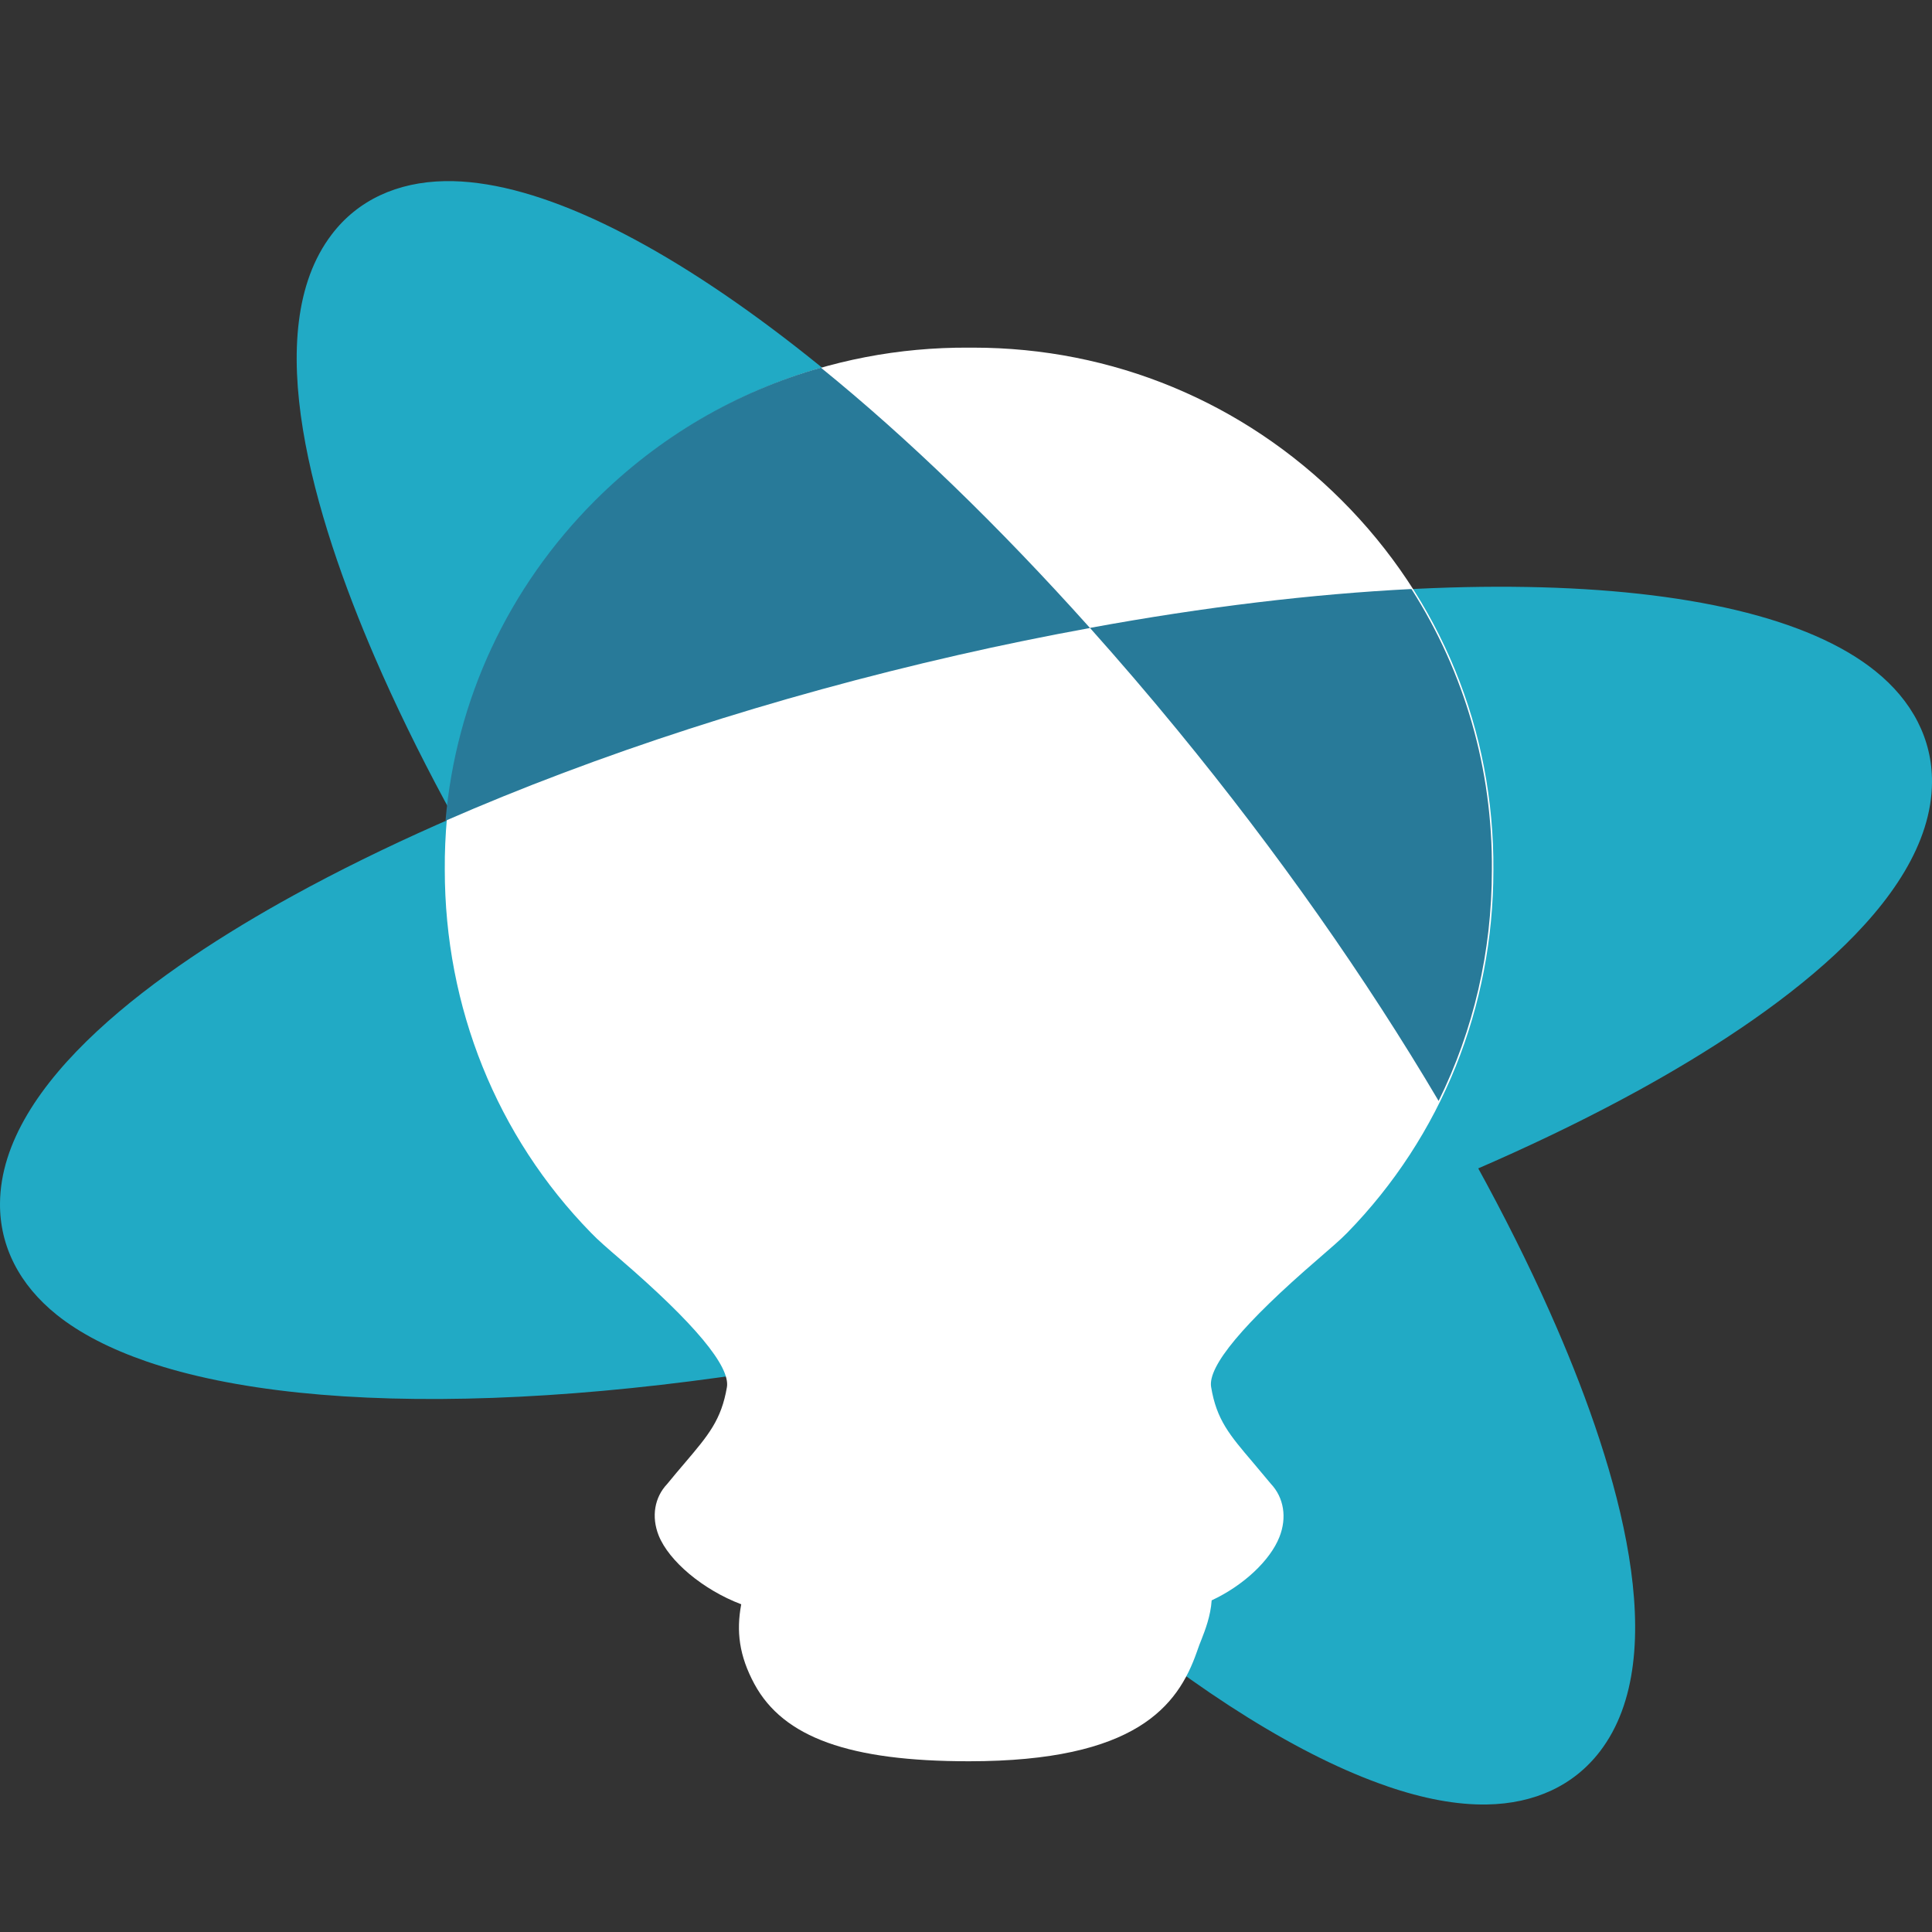
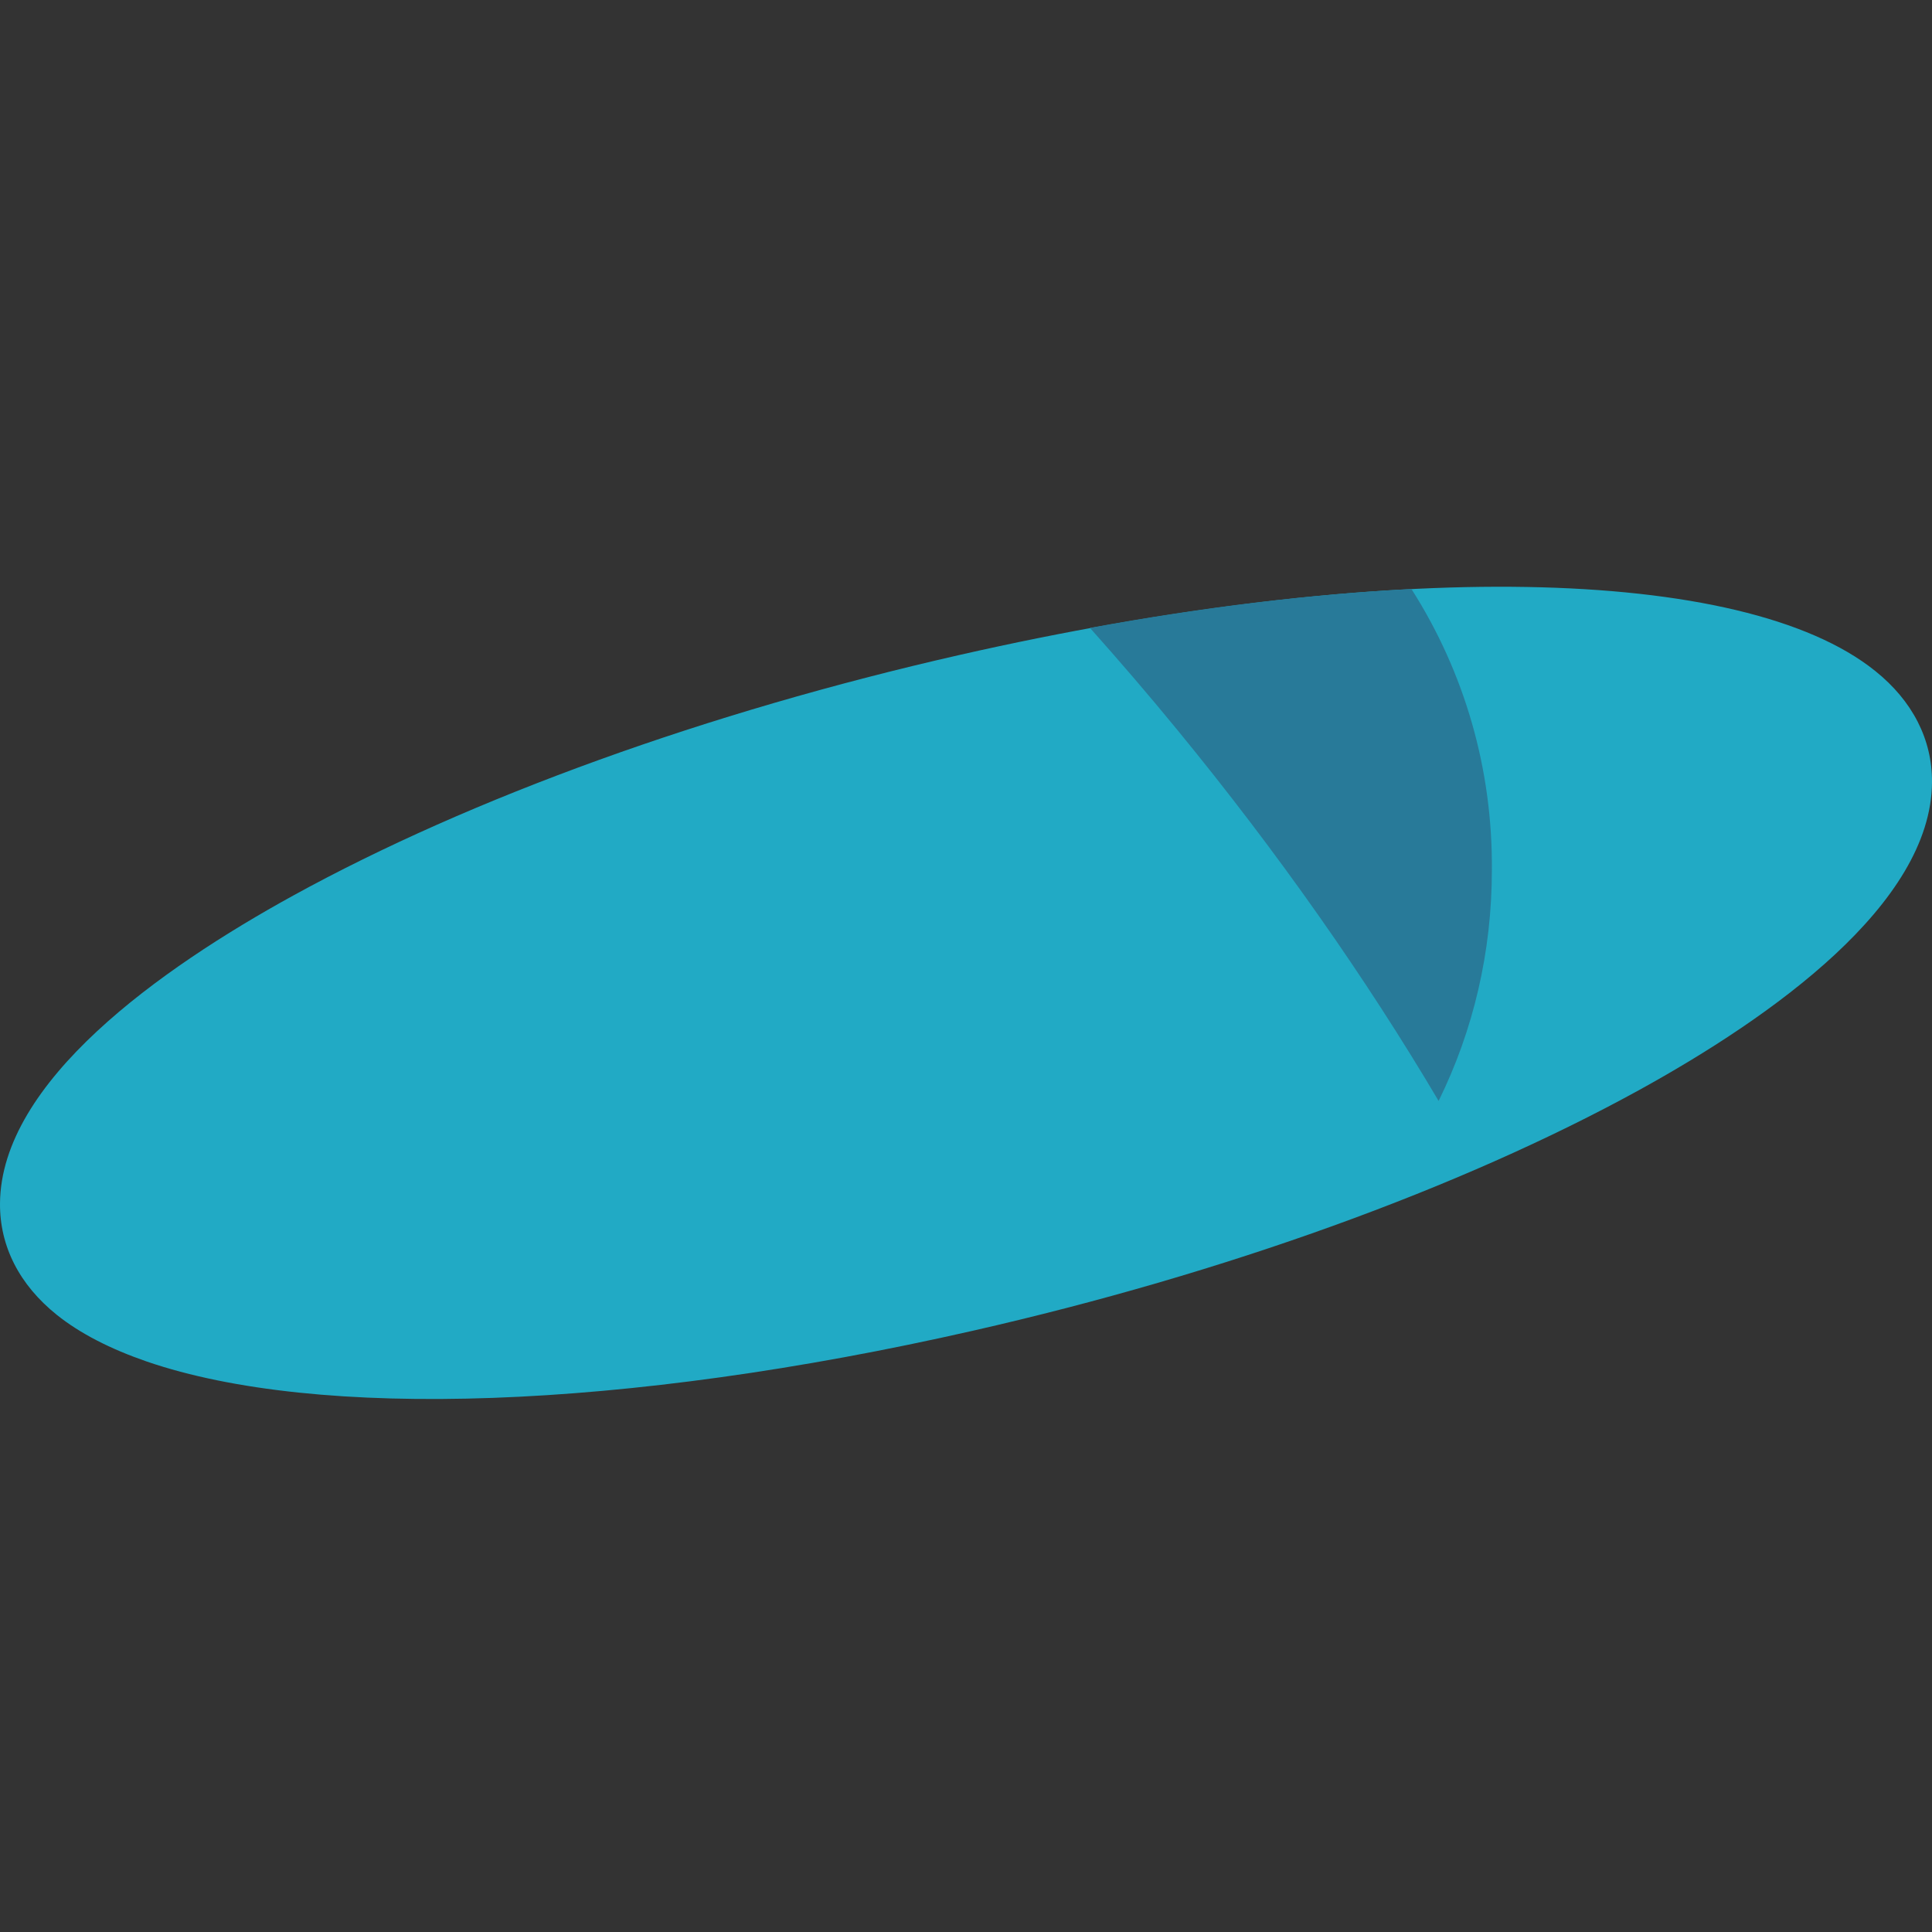
<svg xmlns="http://www.w3.org/2000/svg" width="32" height="32" viewBox="0 0 32 32" fill="none">
  <rect x="0" y="0" width="32" height="32" fill="#333333" stroke="none" />
  <path d="M2.433 22.552C1.83 22.344 1.327 22.087 0.942 21.779C0.322 21.282 -0.005 20.643 6.71741e-05 19.933C0.014 17.917 2.646 16.049 4.855 14.834C7.81 13.209 11.729 11.795 15.885 10.85C22.912 9.252 28.868 9.353 31.058 11.112C31.678 11.609 32.005 12.248 32 12.958C31.986 14.973 29.354 16.841 27.145 18.057C24.19 19.681 20.271 21.096 16.115 22.041C10.325 23.357 5.26 23.521 2.433 22.552Z" fill="#21AAC5" />
-   <path d="M22.974 29.585C20.145 28.616 16.246 25.385 12.477 20.794C9.774 17.498 7.545 13.981 6.207 10.884C5.208 8.571 4.271 5.48 5.497 3.88C5.926 3.317 6.576 3.014 7.371 3C10.181 2.954 14.949 6.523 19.52 12.094C22.224 15.39 24.452 18.907 25.79 22.004C26.79 24.317 27.726 27.409 26.5 29.009C26.069 29.571 25.421 29.875 24.624 29.888C24.13 29.896 23.575 29.793 22.972 29.585H22.974Z" fill="#21AAC5" />
-   <path d="M16.046 29.172C14.072 29.172 12.976 28.779 12.496 27.894C12.242 27.424 12.193 27.02 12.277 26.572C11.644 26.332 11.079 25.857 10.909 25.431C10.786 25.119 10.841 24.8 11.051 24.579C11.155 24.451 11.253 24.336 11.346 24.227C11.734 23.77 11.947 23.519 12.04 22.976C12.097 22.632 11.505 21.919 10.276 20.86C10.066 20.679 9.899 20.535 9.787 20.417C8.228 18.82 7.367 16.684 7.367 14.406C7.351 12.099 8.241 9.925 9.88 8.287C11.527 6.64 13.717 5.744 16.051 5.758C16.073 5.758 16.095 5.758 16.12 5.758C18.422 5.758 20.59 6.654 22.223 8.287C23.862 9.925 24.752 12.099 24.735 14.412C24.735 16.684 23.875 18.82 22.313 20.42C22.201 20.535 22.035 20.677 21.824 20.86C20.596 21.919 20.003 22.629 20.06 22.973C20.15 23.517 20.366 23.768 20.754 24.224C20.847 24.333 20.945 24.451 21.049 24.576C21.265 24.805 21.319 25.136 21.191 25.458C21.038 25.846 20.596 26.261 20.069 26.507C20.052 26.766 19.959 27.004 19.905 27.143C19.877 27.211 19.85 27.282 19.823 27.362C19.509 28.257 18.815 29.172 16.051 29.172H16.046Z" fill="white" />
-   <path d="M18.054 10.402C16.538 8.709 15.028 7.25 13.597 6.09C12.199 6.486 10.918 7.231 9.858 8.288C8.414 9.733 7.551 11.592 7.379 13.594C9.889 12.496 12.813 11.546 15.866 10.85C16.609 10.68 17.335 10.533 18.051 10.402H18.054Z" fill="#287A99" />
  <path d="M19.503 12.093C21.155 14.106 22.627 16.203 23.828 18.235C24.405 17.064 24.71 15.764 24.71 14.412C24.724 12.738 24.257 11.135 23.378 9.756C21.75 9.838 19.953 10.051 18.053 10.4C18.536 10.941 19.022 11.506 19.503 12.093Z" fill="#287A99" />
</svg>